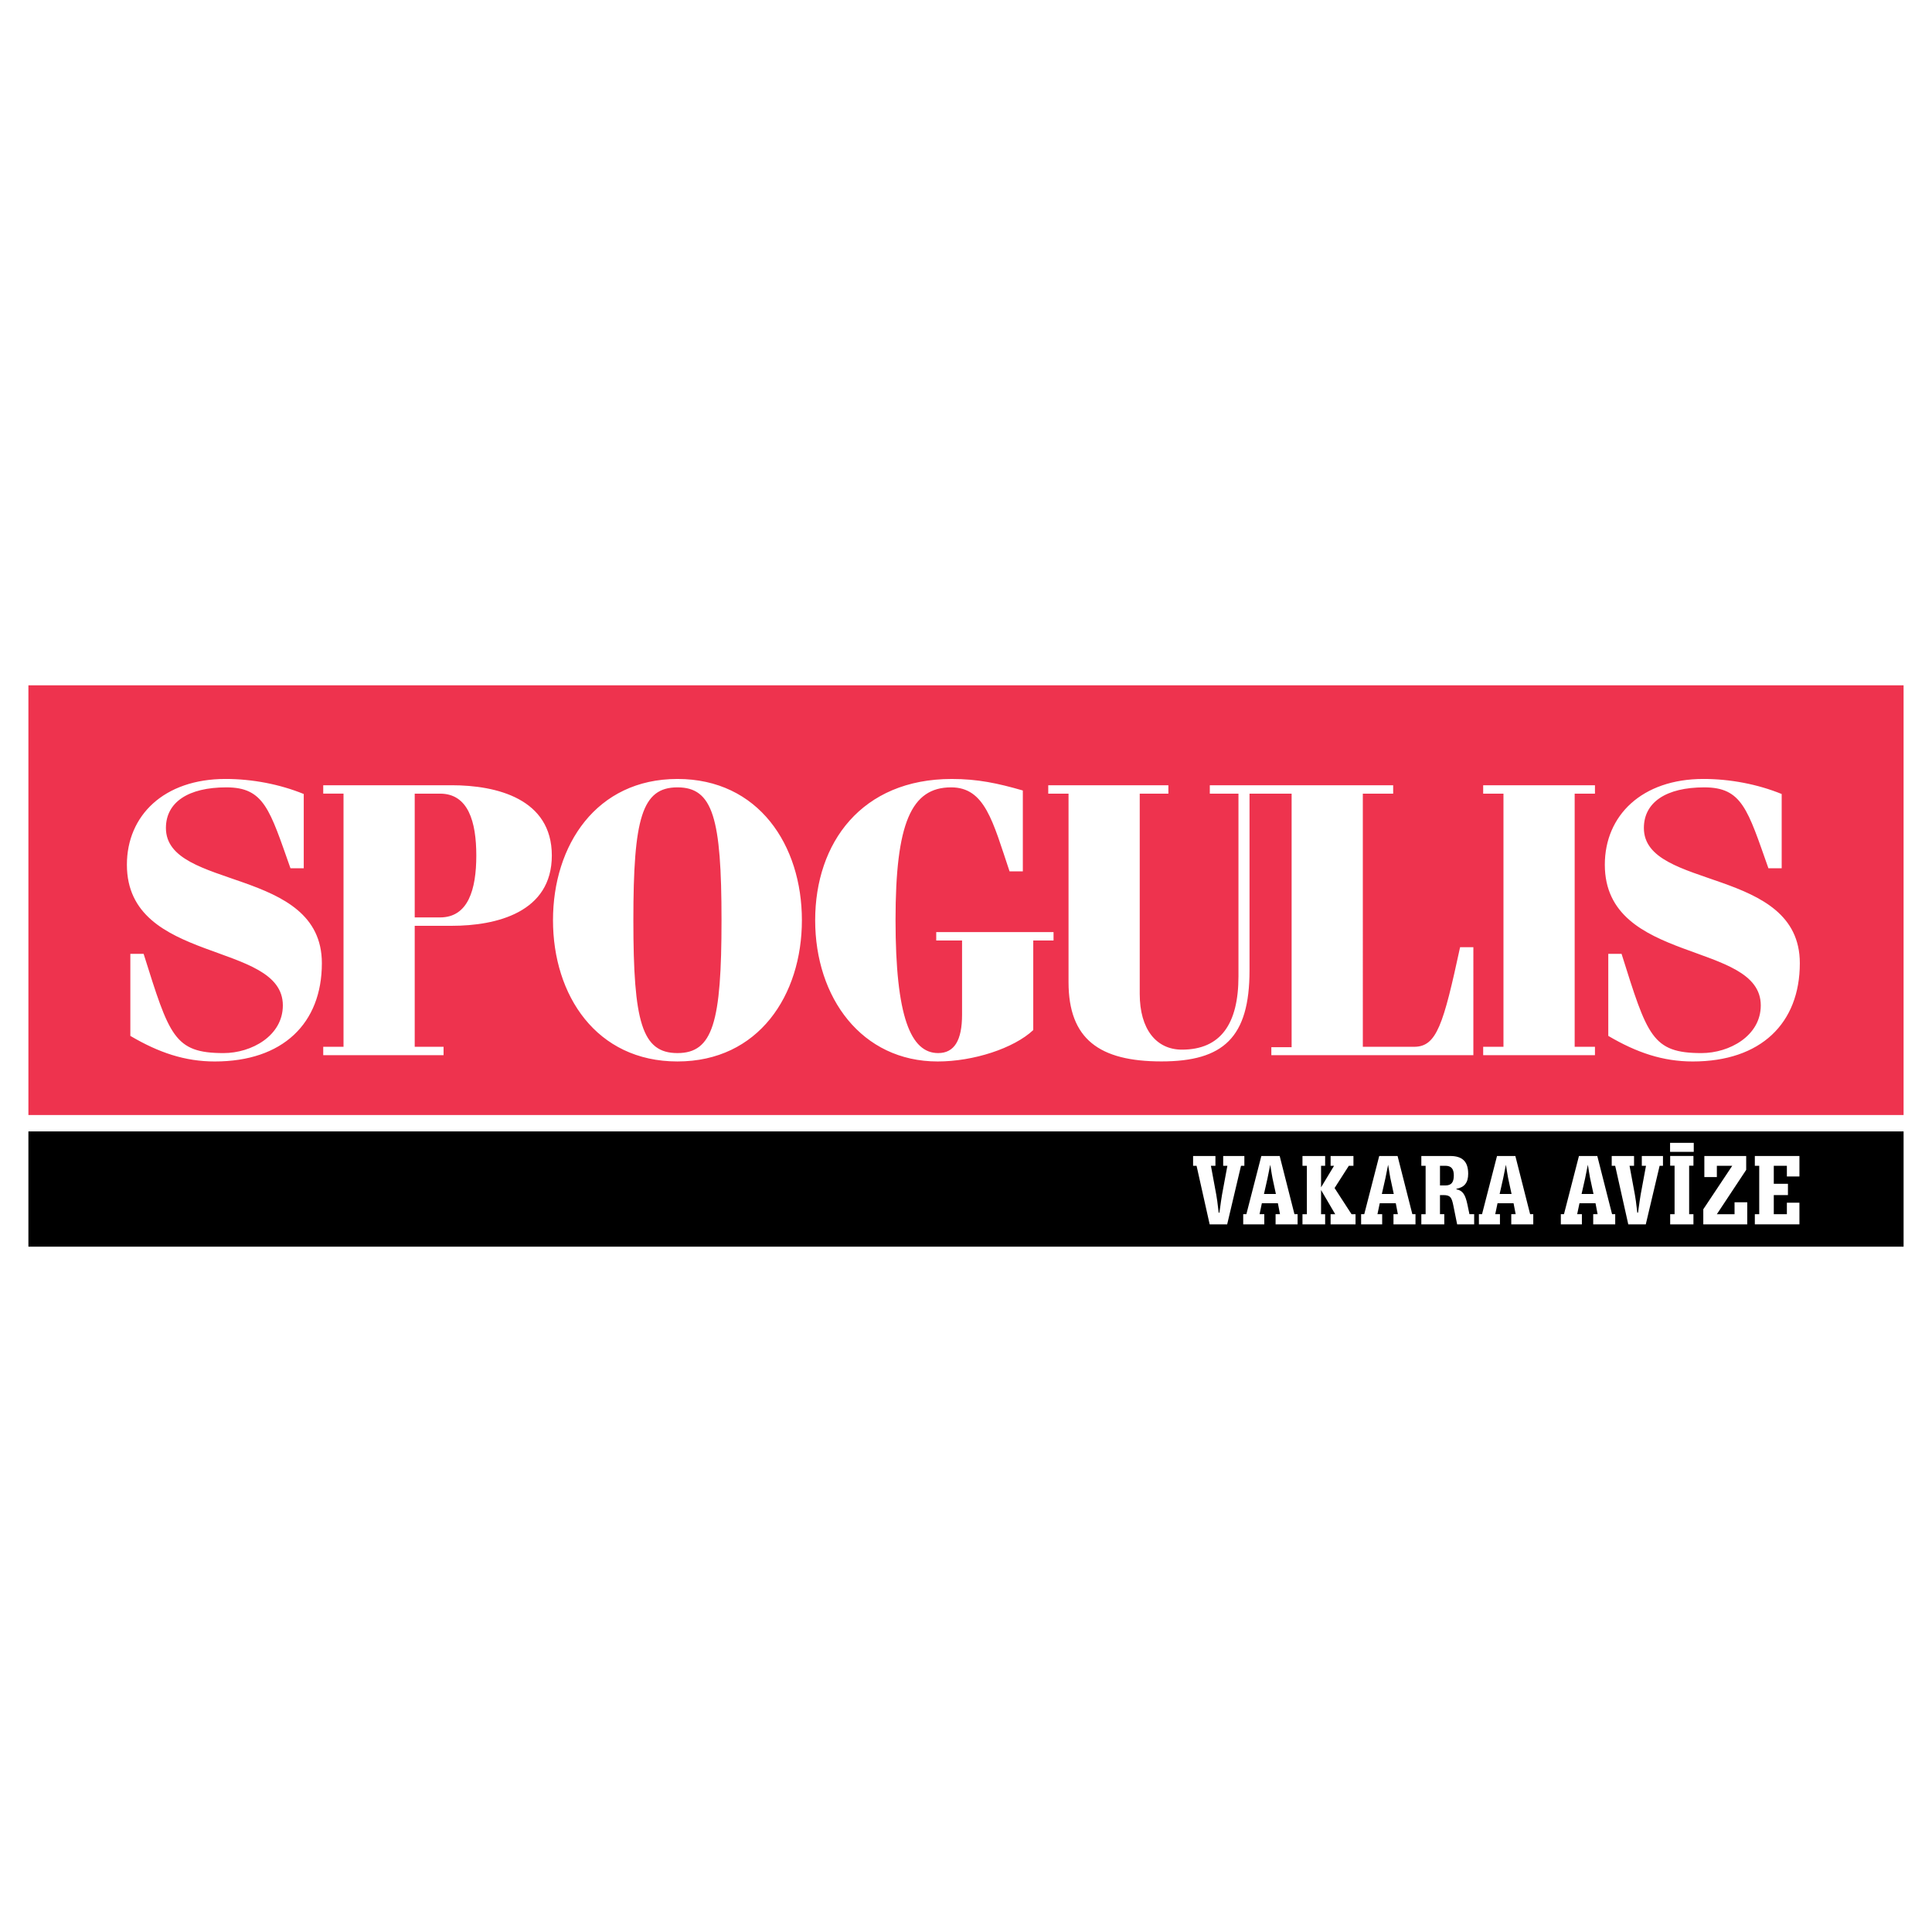
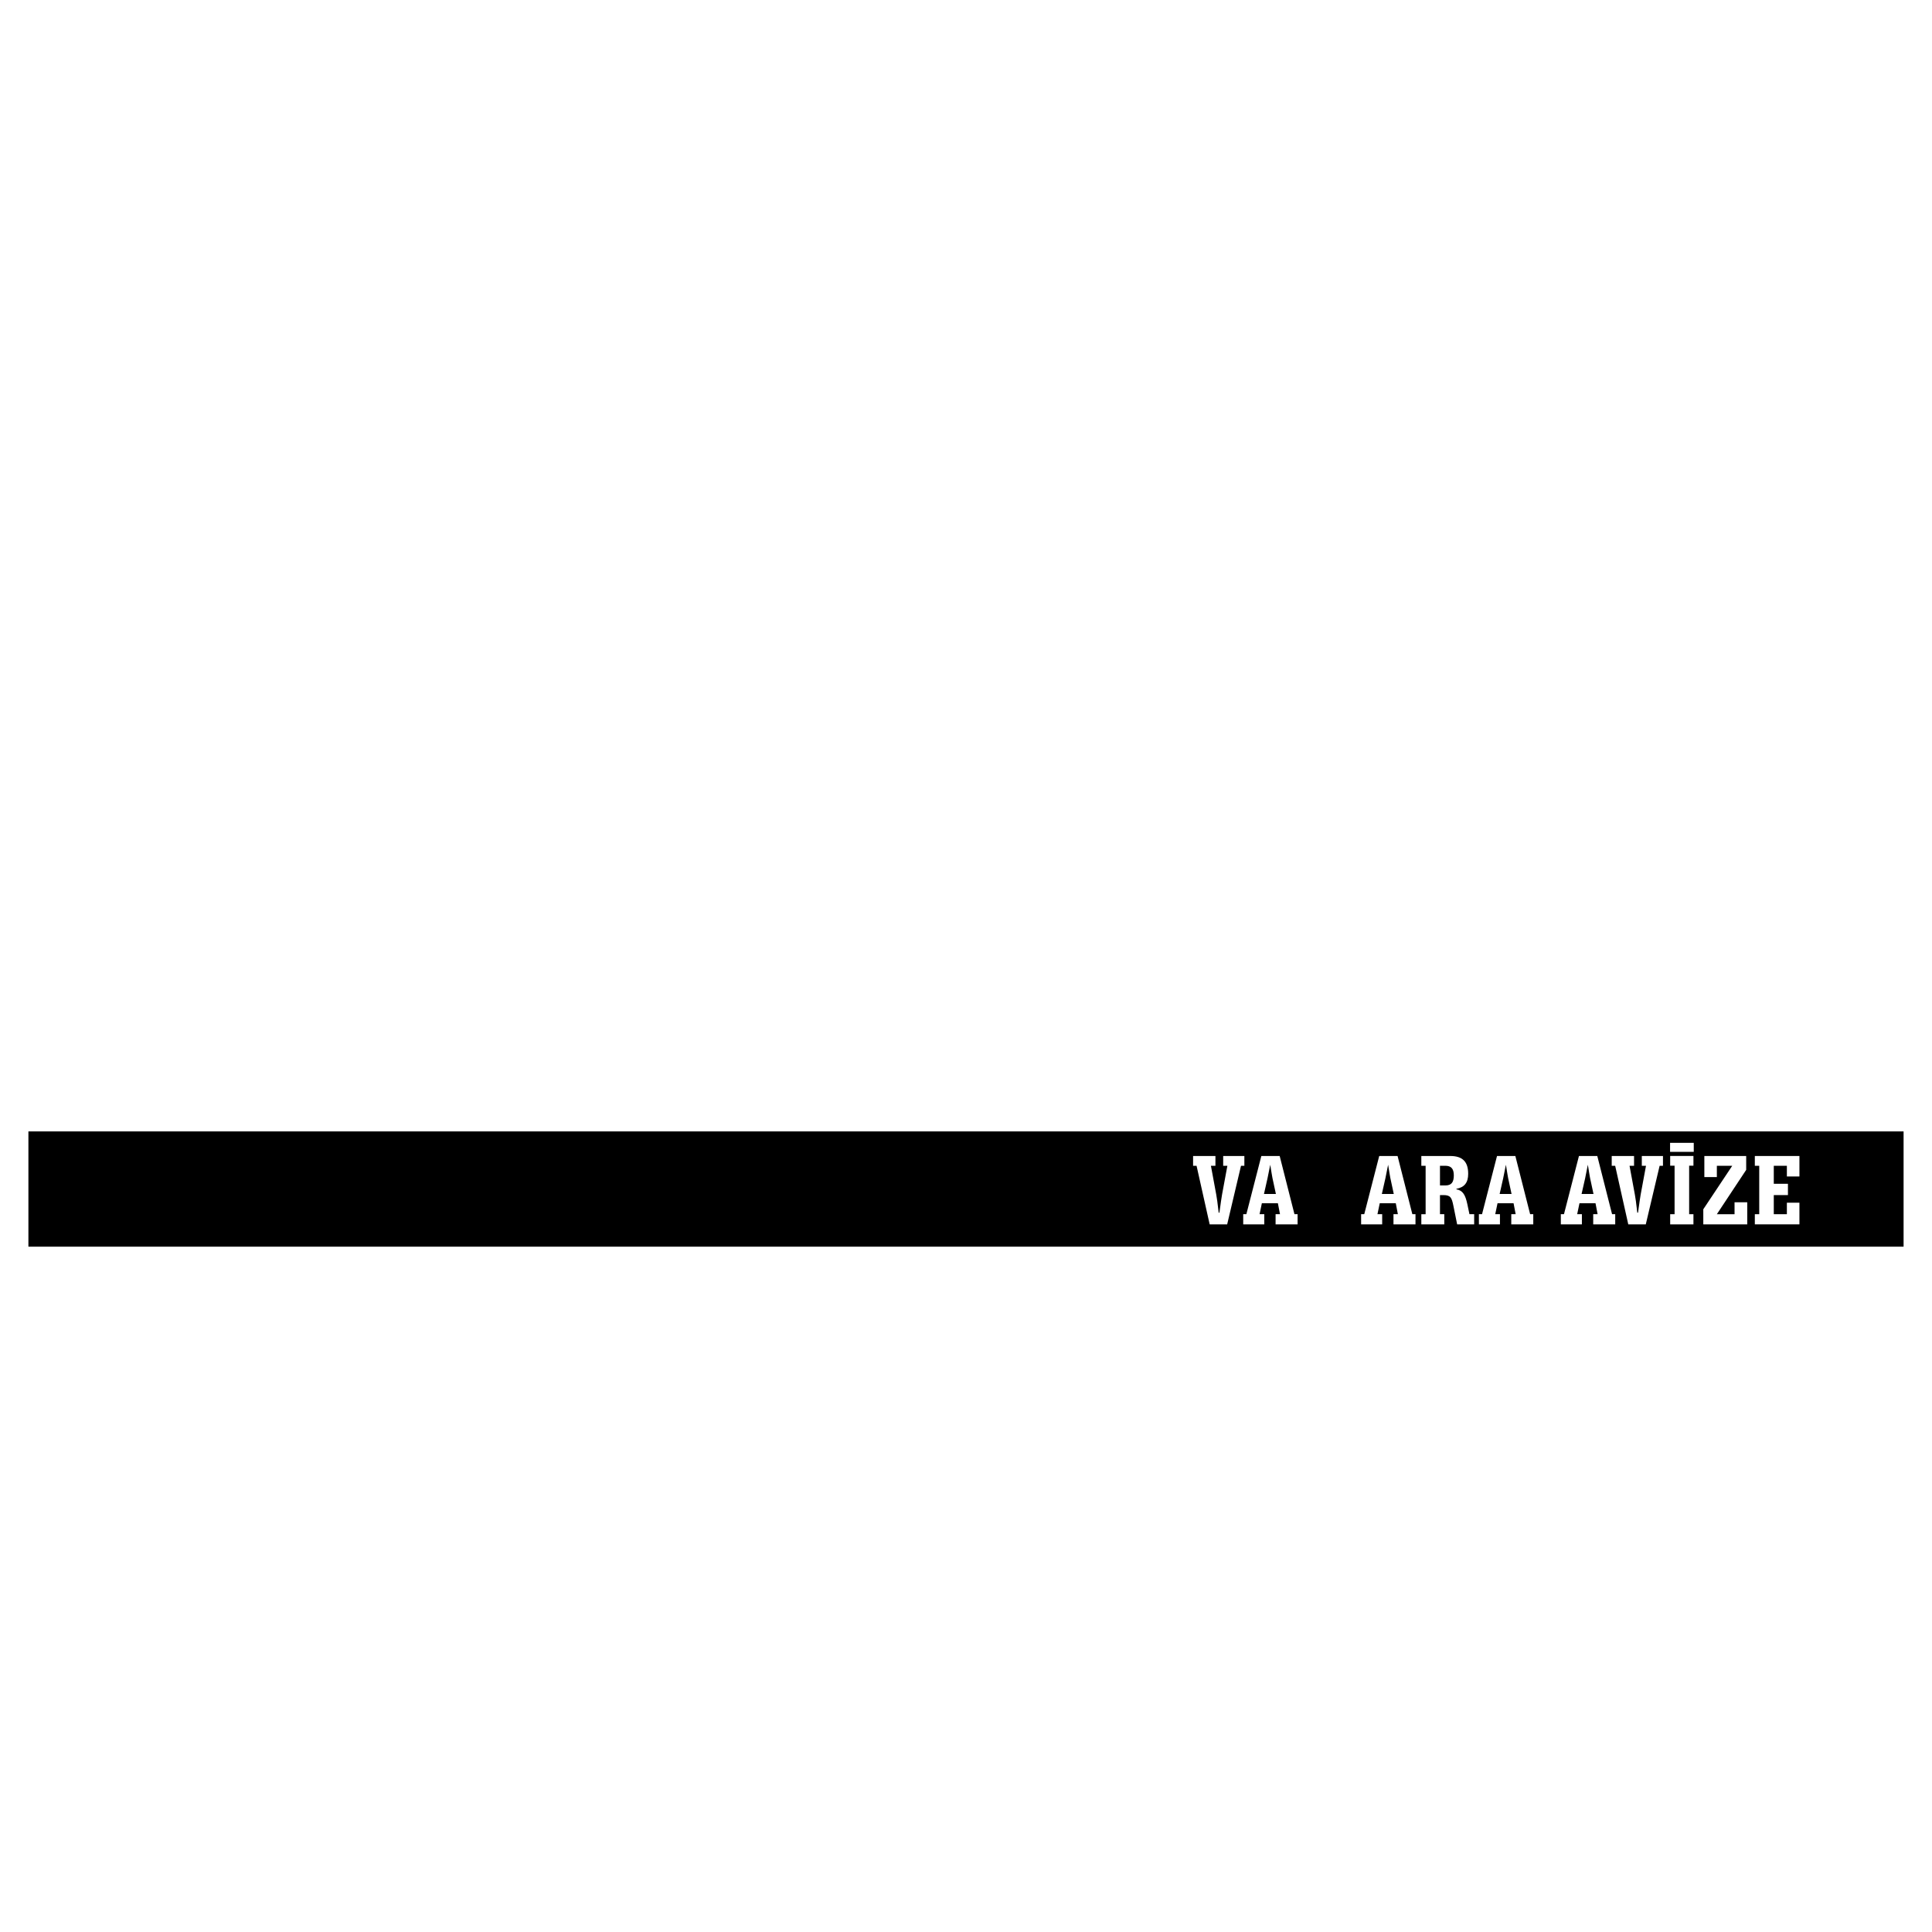
<svg xmlns="http://www.w3.org/2000/svg" version="1.0" id="Layer_1" x="0px" y="0px" width="192.756px" height="192.756px" viewBox="0 0 192.756 192.756" enable-background="new 0 0 192.756 192.756" xml:space="preserve">
  <g>
-     <polygon fill-rule="evenodd" clip-rule="evenodd" fill="#FFFFFF" points="0,0 192.756,0 192.756,192.756 0,192.756 0,0  " />
-     <polygon fill-rule="evenodd" clip-rule="evenodd" fill="#EE334E" points="2.834,68.374 189.921,68.374 189.921,111.246    2.834,111.246 2.834,68.374 2.834,68.374 2.834,68.374  " />
    <path fill-rule="evenodd" clip-rule="evenodd" fill="#FFFFFF" d="M30.304,86.625H28.98l0,0c-2.071-5.849-2.618-8.07-6.398-8.07   c-3.797,0-6.028,1.481-6.028,4.055c0,6.238,15.559,3.82,15.559,13.49c0,6.004-3.894,9.803-10.684,9.803   c-2.965,0-5.58-0.875-8.425-2.553l0,0v-8.187h1.324l0,0c2.576,8.187,3.044,9.903,7.981,9.903c2.779,0,5.911-1.717,5.911-4.758   c0-6.471-15.559-4.053-15.559-14.035c0-4.912,3.699-8.557,9.833-8.557c2.697,0,5.432,0.532,7.811,1.501l0,0V86.625L30.304,86.625   L30.304,86.625L30.304,86.625z M41.376,79.182h2.528l0,0c2.8,0,3.617,2.775,3.617,6.175c0,3.4-0.817,6.174-3.617,6.174l0,0h-2.528   V79.182L41.376,79.182L41.376,79.182L41.376,79.182z M44.254,105.275v-0.838h-2.878V92.368h3.696l0,0   c4.47,0,9.984-1.346,9.984-7.012c0-5.667-5.514-7.012-9.984-7.012l0,0H32.249v0.837h2.024v25.256h-2.024v0.838H44.254   L44.254,105.275L44.254,105.275L44.254,105.275z M71.986,91.81c0,10.176-0.856,13.256-4.398,13.256   c-3.541,0-4.397-3.08-4.397-13.256s0.856-13.255,4.397-13.255C71.13,78.555,71.986,81.634,71.986,91.81L71.986,91.81L71.986,91.81   L71.986,91.81L71.986,91.81z M67.588,77.717c-8.095,0-12.416,6.608-12.416,14.093c0,7.485,4.321,14.092,12.416,14.092   c8.096,0,12.417-6.607,12.417-14.092C80.005,84.325,75.684,77.717,67.588,77.717L67.588,77.717L67.588,77.717L67.588,77.717   L67.588,77.717z M103.089,102.77c-1.951,1.828-5.971,3.133-9.532,3.133c-7.594,0-12.227-6.373-12.227-14.092   c0-7.719,4.632-14.093,13.628-14.093c2.571,0,4.559,0.418,7.09,1.149l0,0v8.07h-1.324l0,0c-1.675-4.99-2.454-8.382-5.832-8.382   c-3.982,0-5.544,3.581-5.544,13.234c0,9.676,1.523,13.277,4.255,13.277c1.6,0,2.382-1.254,2.382-3.836l0,0v-7.397h-2.577v-0.836   h11.704v0.836h-2.024V102.77L103.089,102.77L103.089,102.77L103.089,102.77z M128.865,79.182v25.295h-2.023v0.799h20.156V94.5   h-1.324l0,0c-1.669,7.717-2.329,9.938-4.581,9.938l0,0h-5.124V79.182h3.028v-0.837h-18.294v0.837h2.859v18.223l0,0   c0,4.75-1.777,7.318-5.64,7.318c-2.551,0-4.211-2.023-4.211-5.566l0,0V79.182h2.858v-0.837h-11.985v0.837h2.024v18.807l0,0   c0,5.684,3.082,7.908,9.266,7.908c6.181,0,8.791-2.381,8.791-9.077l0,0V79.182H128.865L128.865,79.182L128.865,79.182   L128.865,79.182z M159.129,105.275h-11.152v-0.838h2.024V79.182h-2.024v-0.837h11.152v0.837h-2.024v25.256h2.024V105.275   L159.129,105.275L159.129,105.275L159.129,105.275z M177.759,86.625h-1.324l0,0c-2.07-5.849-2.617-8.07-6.398-8.07   c-3.796,0-6.027,1.481-6.027,4.055c0,6.238,15.559,3.82,15.559,13.49c0,6.004-3.895,9.803-10.684,9.803   c-2.966,0-5.58-0.875-8.426-2.553l0,0v-8.187h1.324l0,0c2.575,8.187,3.043,9.903,7.979,9.903c2.779,0,5.911-1.717,5.911-4.758   c0-6.471-15.559-4.053-15.559-14.035c0-4.912,3.7-8.557,9.834-8.557c2.696,0,5.432,0.532,7.811,1.501l0,0V86.625L177.759,86.625   L177.759,86.625L177.759,86.625z" />
    <polygon fill-rule="evenodd" clip-rule="evenodd" points="2.834,112.881 189.921,112.881 189.921,124.381 2.834,124.381    2.834,112.881 2.834,112.881 2.834,112.881  " />
    <path fill-rule="evenodd" clip-rule="evenodd" fill="#FFFFFF" d="M119.381,116.311h-0.346v-0.977h2.229v0.977h-0.45l0.533,2.887   l0,0c0.053,0.26,0.137,0.855,0.241,1.793l0,0h0.073l0,0c0.126-0.959,0.22-1.553,0.262-1.803l0,0l0.533-2.877h-0.419v-0.977h2.113   v0.977h-0.335l-1.38,5.842h-1.747L119.381,116.311L119.381,116.311L119.381,116.311L119.381,116.311z" />
    <path fill-rule="evenodd" clip-rule="evenodd" fill="#FFFFFF" d="M126.106,119.125l0.354-1.568l0,0   c0.032-0.148,0.126-0.607,0.272-1.35c0.125,0.742,0.188,1.191,0.22,1.316l0,0l0.345,1.602H126.106L126.106,119.125L126.106,119.125   L126.106,119.125z M124.035,122.154h2.103v-1.014h-0.471l0.229-1.09h1.6l0.21,1.09h-0.44v1.014h2.196v-1.014h-0.313l-1.475-5.807   h-1.829l-1.495,5.807h-0.314V122.154L124.035,122.154L124.035,122.154L124.035,122.154z" />
-     <polygon fill-rule="evenodd" clip-rule="evenodd" fill="#FFFFFF" points="129.948,121.141 130.387,121.141 130.387,116.311    129.948,116.311 129.948,115.334 132.21,115.334 132.21,116.311 131.803,116.311 131.803,118.459 133.099,116.311 132.754,116.311    132.754,115.334 135.033,115.334 135.033,116.311 134.573,116.311 133.151,118.531 134.844,121.141 135.242,121.141    135.242,122.154 132.754,122.154 132.754,121.141 133.214,121.141 131.803,118.73 131.803,121.141 132.21,121.141 132.21,122.154    129.948,122.154 129.948,121.141 129.948,121.141 129.948,121.141  " />
    <path fill-rule="evenodd" clip-rule="evenodd" fill="#FFFFFF" d="M137.867,119.125l0.355-1.568l0,0   c0.031-0.148,0.126-0.607,0.271-1.35c0.126,0.742,0.189,1.191,0.22,1.316l0,0l0.345,1.602H137.867L137.867,119.125L137.867,119.125   L137.867,119.125z M135.798,122.154h2.102v-1.014h-0.471l0.229-1.09h1.6l0.209,1.09h-0.439v1.014h2.196v-1.014h-0.313l-1.475-5.807   h-1.83l-1.494,5.807h-0.313V122.154L135.798,122.154L135.798,122.154L135.798,122.154z" />
    <path fill-rule="evenodd" clip-rule="evenodd" fill="#FFFFFF" d="M143.667,118.271v-1.961h0.534l0,0   c0.585,0,0.847,0.299,0.847,0.965c0,0.686-0.251,0.996-0.836,0.996l0,0H143.667L143.667,118.271L143.667,118.271L143.667,118.271z    M141.807,122.154h2.29v-1.014h-0.43v-1.906h0.336l0,0c0.71,0,0.836,0.24,1.003,1.068l0,0l0.374,1.852h1.698v-1.014h-0.471   l-0.209-0.996l0,0c-0.197-0.922-0.446-1.371-1.091-1.486l0,0v-0.051l0,0c0.811-0.148,1.174-0.627,1.174-1.498   c0-1.209-0.571-1.775-1.789-1.775l0,0h-2.886v0.977h0.429v4.83h-0.429V122.154L141.807,122.154L141.807,122.154L141.807,122.154z" />
    <path fill-rule="evenodd" clip-rule="evenodd" fill="#FFFFFF" d="M149.619,119.125l0.354-1.568l0,0   c0.031-0.148,0.126-0.607,0.272-1.35c0.125,0.742,0.188,1.191,0.219,1.316l0,0l0.345,1.602H149.619L149.619,119.125   L149.619,119.125L149.619,119.125z M147.549,122.154h2.101v-1.014h-0.47l0.229-1.09h1.6l0.209,1.09h-0.438v1.014h2.195v-1.014   h-0.313l-1.475-5.807h-1.829l-1.495,5.807h-0.313V122.154L147.549,122.154L147.549,122.154L147.549,122.154z" />
    <path fill-rule="evenodd" clip-rule="evenodd" fill="#FFFFFF" d="M157.794,119.125l0.355-1.568l0,0   c0.031-0.148,0.125-0.607,0.271-1.35c0.126,0.742,0.188,1.191,0.22,1.316l0,0l0.345,1.602H157.794L157.794,119.125L157.794,119.125   L157.794,119.125z M155.724,122.154h2.102v-1.014h-0.471l0.23-1.09h1.6l0.209,1.09h-0.439v1.014h2.196v-1.014h-0.314l-1.475-5.807   h-1.829l-1.495,5.807h-0.313V122.154L155.724,122.154L155.724,122.154L155.724,122.154z" />
    <path fill-rule="evenodd" clip-rule="evenodd" fill="#FFFFFF" d="M161.146,116.311h-0.345v-0.977h2.228v0.977h-0.45l0.534,2.887   l0,0c0.053,0.26,0.136,0.855,0.24,1.793l0,0h0.073l0,0c0.126-0.959,0.22-1.553,0.262-1.803l0,0l0.533-2.877h-0.418v-0.977h2.112   v0.977h-0.334l-1.381,5.842h-1.747L161.146,116.311L161.146,116.311L161.146,116.311L161.146,116.311z" />
    <path fill-rule="evenodd" clip-rule="evenodd" fill="#FFFFFF" d="M168.955,121.141v1.016h-2.321v-1.016h0.439v-4.84h-0.439v-0.971   h2.321v0.971h-0.429v4.84H168.955L168.955,121.141L168.955,121.141L168.955,121.141z M166.624,114.021h2.362v0.9h-2.362V114.021   L166.624,114.021L166.624,114.021L166.624,114.021z" />
    <polygon fill-rule="evenodd" clip-rule="evenodd" fill="#FFFFFF" points="169.938,120.65 172.826,116.311 171.291,116.311    171.291,117.436 170.043,117.436 170.043,115.334 174.218,115.334 174.218,116.717 171.291,121.141 173.056,121.141    173.056,119.951 174.323,119.951 174.323,122.154 169.938,122.154 169.938,120.65 169.938,120.65 169.938,120.65  " />
    <polygon fill-rule="evenodd" clip-rule="evenodd" fill="#FFFFFF" points="175.08,121.141 175.519,121.141 175.519,116.311    175.08,116.311 175.08,115.334 179.529,115.334 179.529,117.377 178.277,117.377 178.277,116.311 176.971,116.311 176.971,118.107    178.383,118.107 178.383,119.234 176.971,119.234 176.971,121.141 178.277,121.141 178.277,119.994 179.529,119.994    179.529,122.154 175.08,122.154 175.08,121.141 175.08,121.141 175.08,121.141  " />
  </g>
</svg>